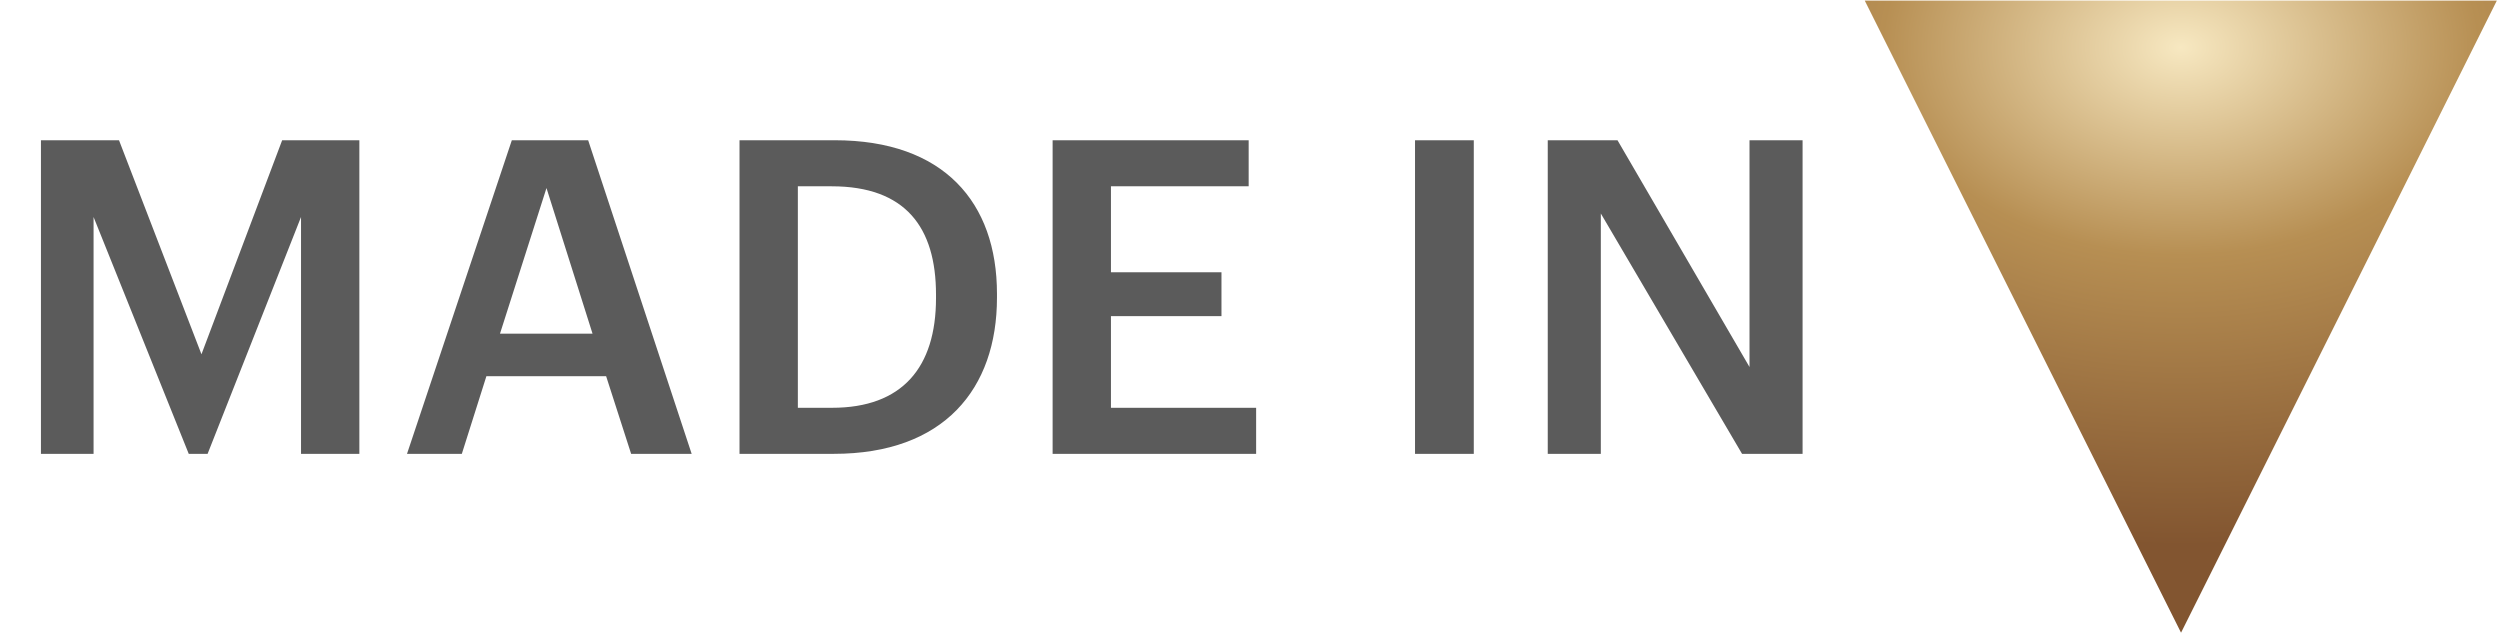
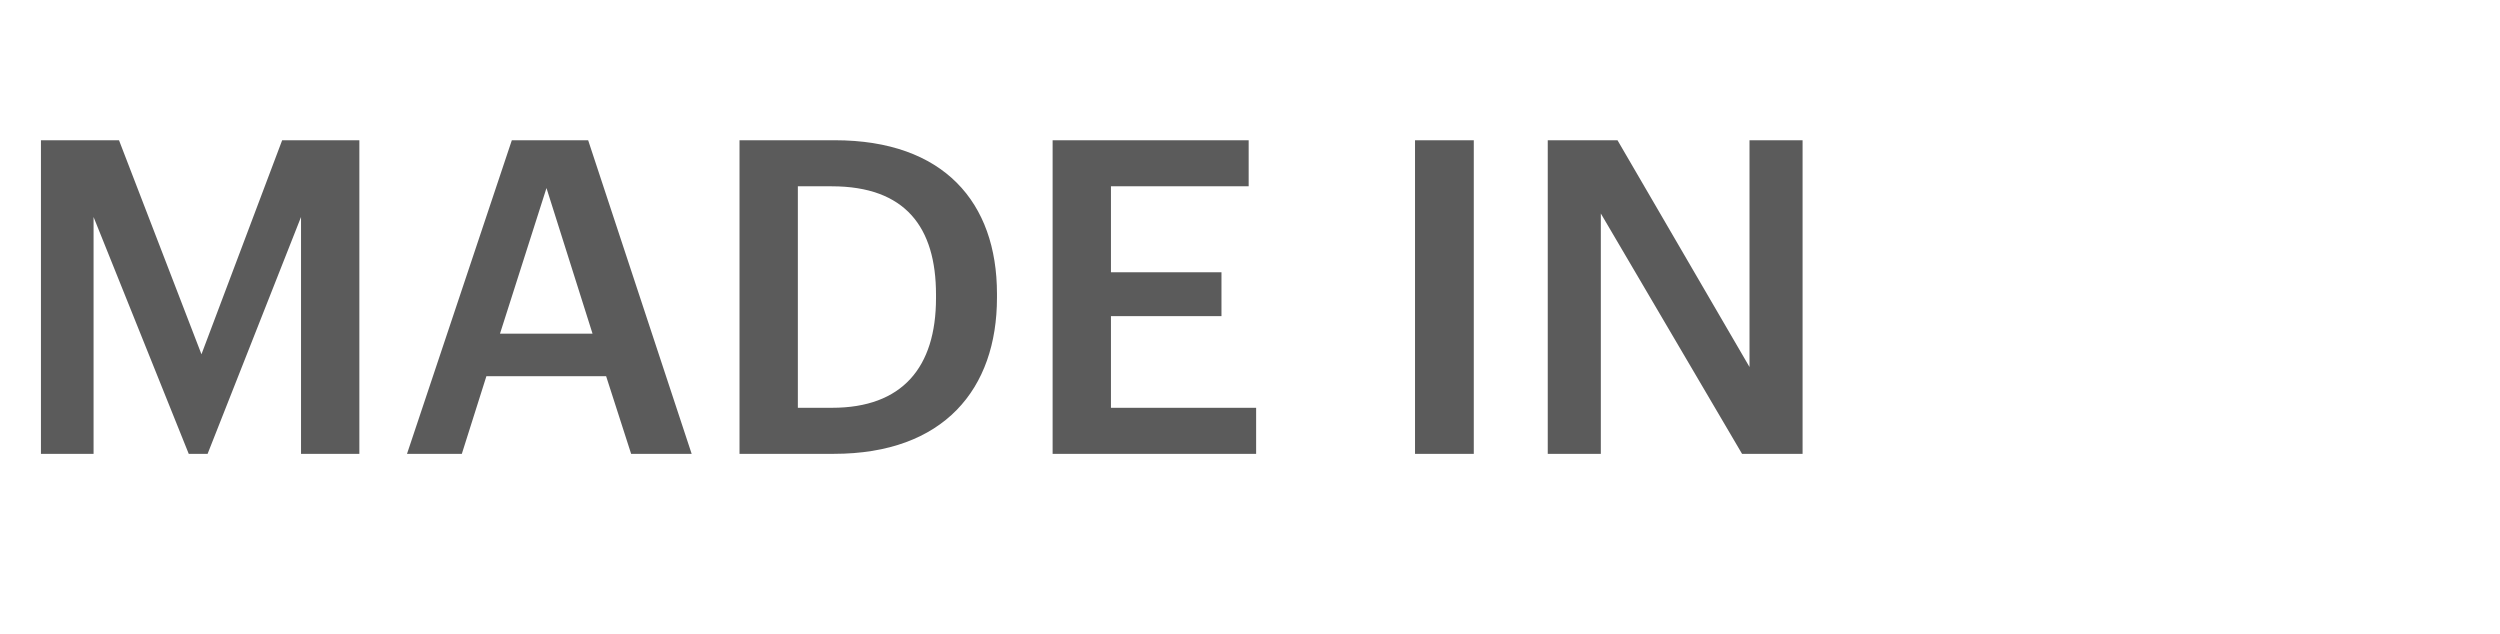
<svg xmlns="http://www.w3.org/2000/svg" width="513" height="130" viewBox="0 0 513 130" fill="none">
-   <path fill-rule="evenodd" clip-rule="evenodd" d="M480.349 64.228L447.549 129.828L382.649 0.128H512.349L480.349 64.228Z" fill="url(#paint0_diamond_2403_7614)" />
  <path d="M8.4 93.128V28.778H24.419L41.34 72.698L57.9 28.778H73.74V93.128H61.77V44.528L42.599 93.128H38.73L19.2 44.528V93.128H8.4ZM83.518 93.128L105.028 28.778H120.688L141.928 93.128H129.508L124.378 77.198H99.808L94.768 93.128H83.518ZM112.138 38.588L102.598 68.468H121.588L112.138 38.588ZM163.719 83.678H170.739C185.139 83.678 192.069 75.398 192.069 61.178V60.458C192.069 46.598 185.769 38.228 170.649 38.228H163.719V83.678ZM151.749 93.128V28.778H171.279C193.689 28.778 204.579 41.558 204.579 60.278V61.088C204.579 79.808 193.689 93.128 171.099 93.128H151.749ZM215.997 93.128V28.778H256.227V38.228H227.967V55.868H250.647V64.868H227.967V83.678H257.757V93.128H215.997ZM290.361 93.128V28.778H302.421V93.128H290.361ZM317.599 93.128V28.778H331.909L358.999 75.308V28.778H369.889V93.128H357.469L328.489 43.808V93.128H317.599Z" fill="#5B5B5B" />
  <defs>
    <radialGradient id="paint0_diamond_2403_7614" cx="0" cy="0" r="1" gradientUnits="userSpaceOnUse" gradientTransform="translate(447.499 9.707) rotate(90) scale(120.121 173.113)">
      <stop stop-color="#F7E8C1" />
      <stop offset="0.355" stop-color="#B78F53" />
      <stop offset="0.851" stop-color="#825530" />
    </radialGradient>
  </defs>
</svg>